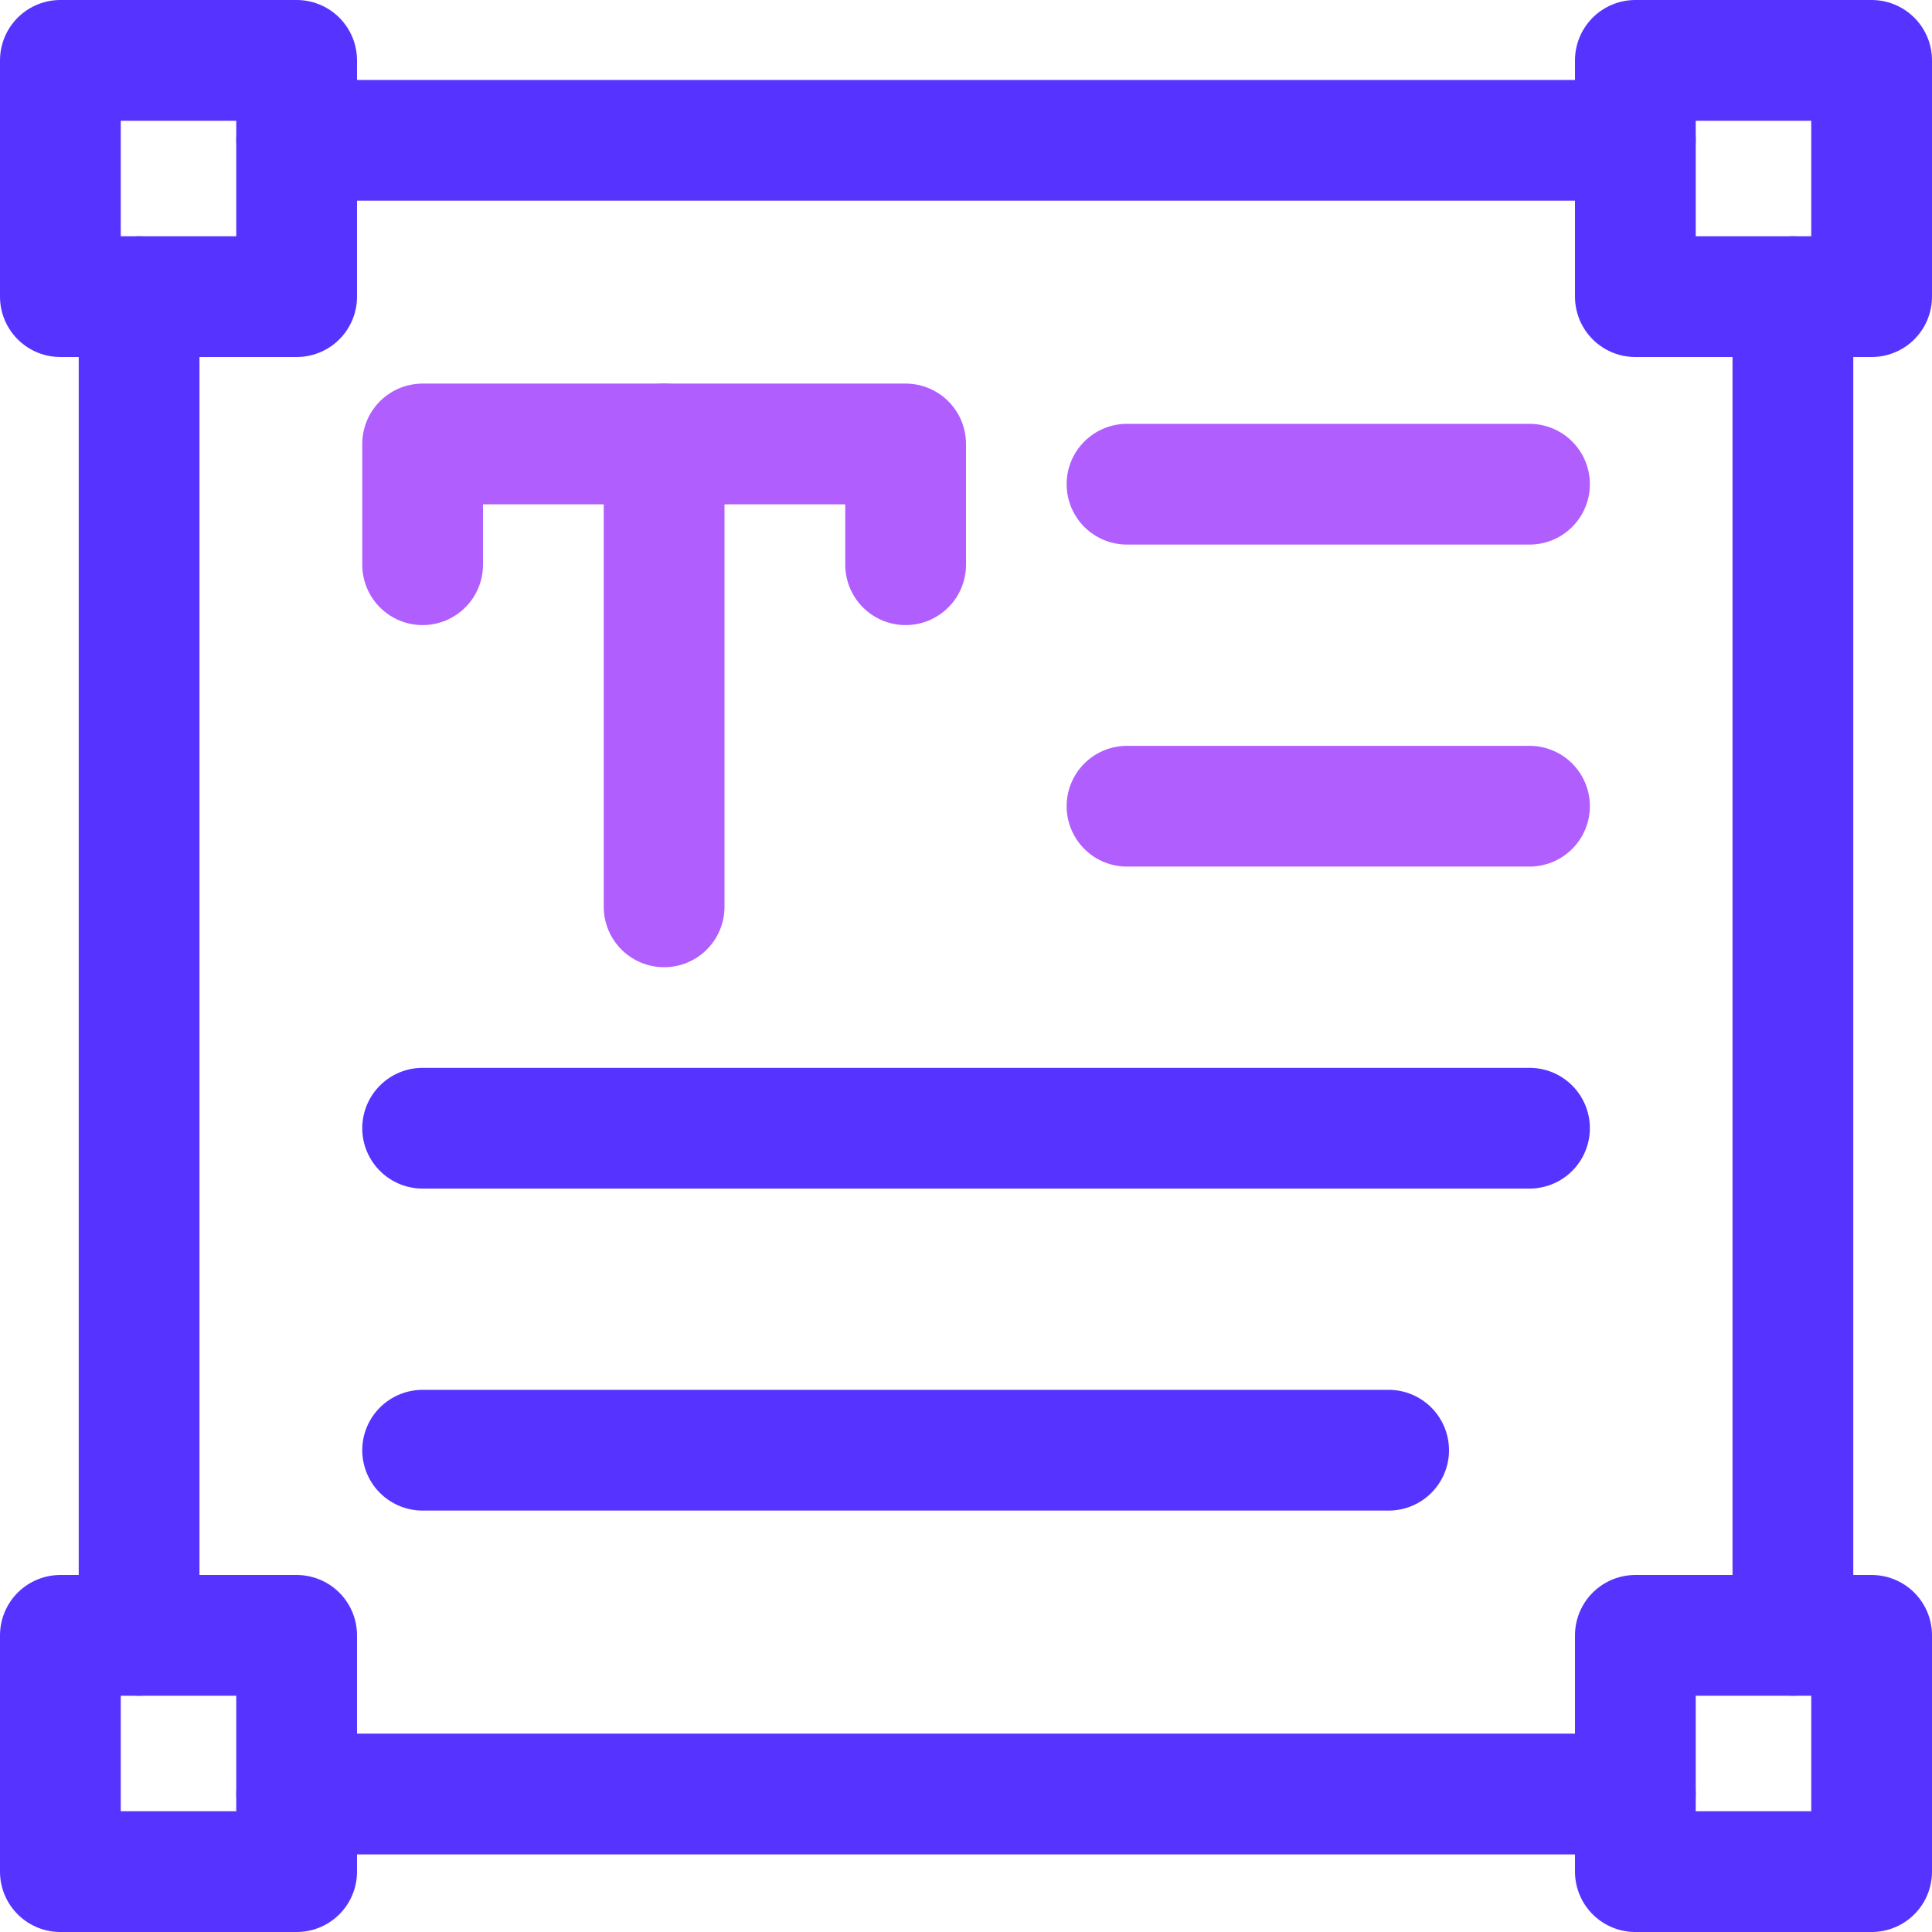
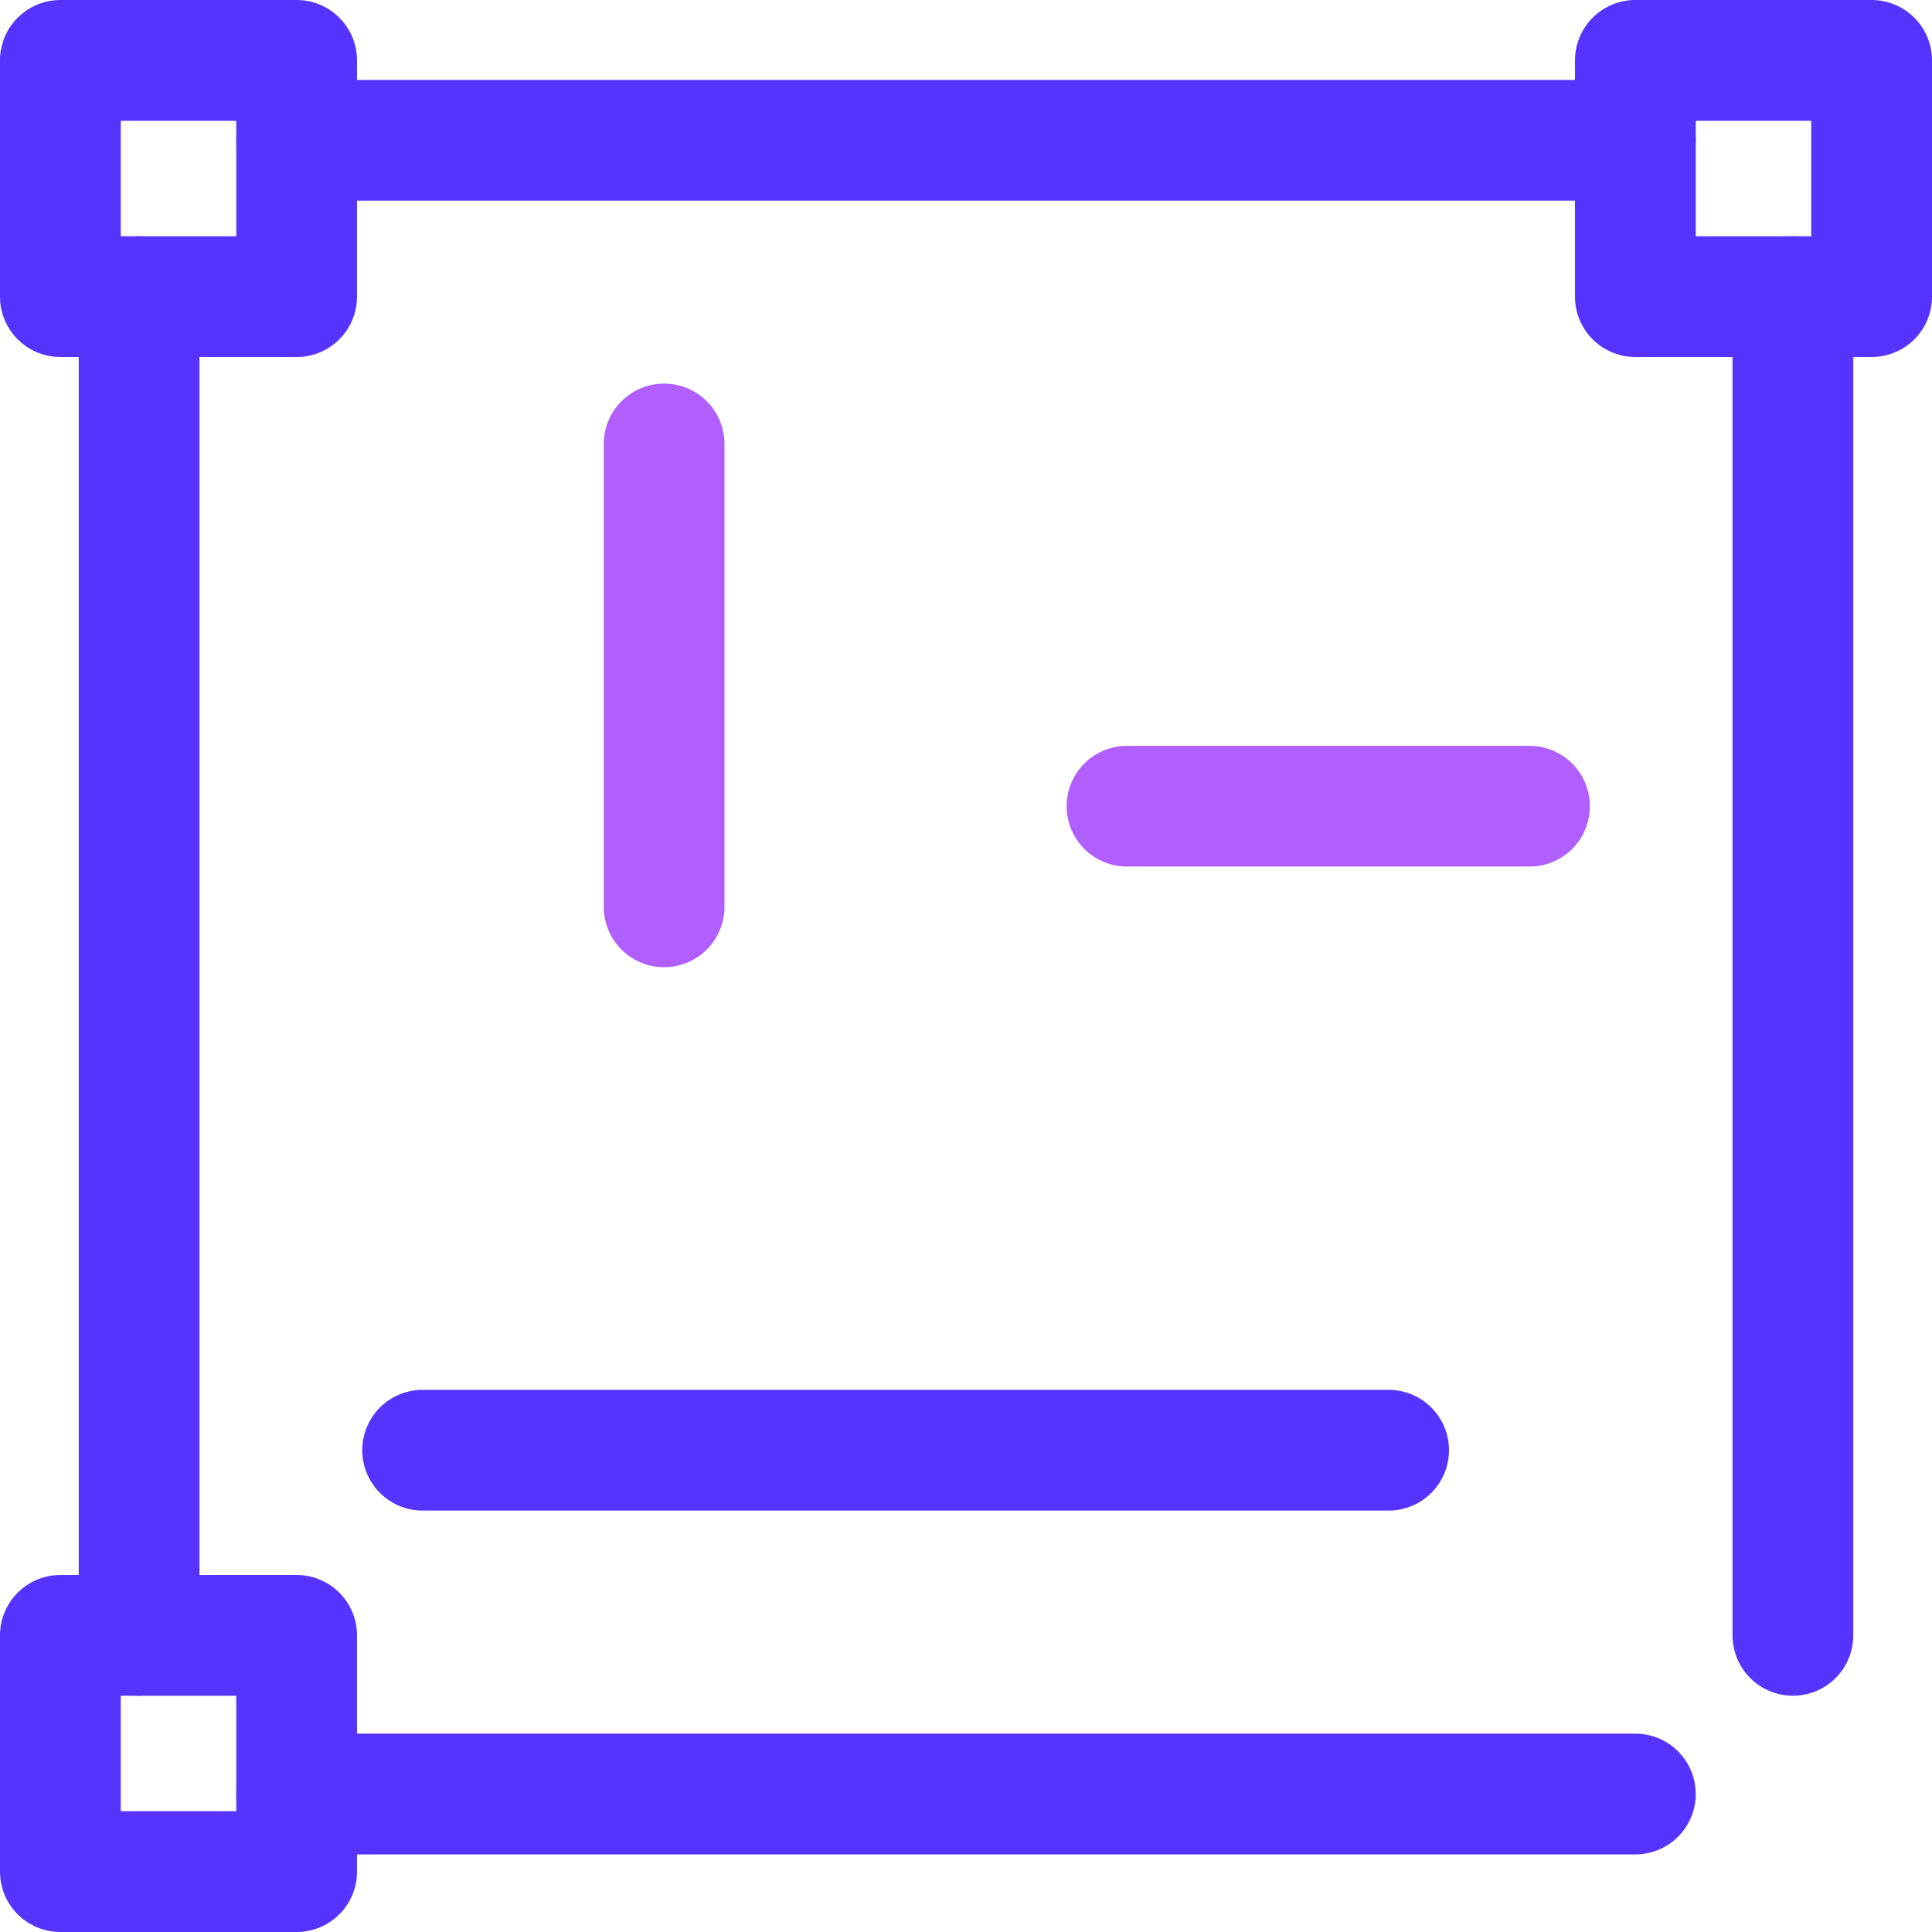
<svg xmlns="http://www.w3.org/2000/svg" width="24" height="24" viewBox="0 0 24 24" fill="none">
  <g clip-path="url(#clip0_3732_181)">
    <path d="M22.272 3.685V20.315" stroke="#5733FF" stroke-width="1.5" stroke-linecap="round" stroke-linejoin="round" />
    <path d="M3.685 1.743H20.315" stroke="#5733FF" stroke-width="1.5" stroke-linecap="round" stroke-linejoin="round" />
    <path d="M1.728 20.315V3.685" stroke="#5733FF" stroke-width="1.5" stroke-linecap="round" stroke-linejoin="round" />
    <path d="M20.315 22.286H3.685" stroke="#5733FF" stroke-width="1.5" stroke-linecap="round" stroke-linejoin="round" />
-     <path d="M5.25 7.015V5.515H11.25V7.015" stroke="#B15EFF" stroke-width="1.5" stroke-linecap="round" stroke-linejoin="round" />
    <path d="M8.25 11.265V5.515" stroke="#B15EFF" stroke-width="1.5" stroke-linecap="round" stroke-linejoin="round" />
-     <path d="M14 6.015H19" stroke="#B15EFF" stroke-width="1.5" stroke-linecap="round" stroke-linejoin="round" />
    <path d="M14 10.015H19" stroke="#B15EFF" stroke-width="1.5" stroke-linecap="round" stroke-linejoin="round" />
-     <path d="M5.25 14.015H19" stroke="#5733FF" stroke-width="1.5" stroke-linecap="round" stroke-linejoin="round" />
    <path d="M5.25 18.015H17.25" stroke="#5733FF" stroke-width="1.5" stroke-linecap="round" stroke-linejoin="round" />
    <path d="M0.75 0.75H3.685V3.685H0.75V0.75Z" stroke="#5733FF" stroke-width="1.5" stroke-linecap="round" stroke-linejoin="round" />
    <path d="M20.315 0.75H23.25V3.685H20.315V0.75Z" stroke="#5733FF" stroke-width="1.5" stroke-linecap="round" stroke-linejoin="round" />
    <path d="M0.75 20.315H3.685V23.25H0.75V20.315Z" stroke="#5733FF" stroke-width="1.5" stroke-linecap="round" stroke-linejoin="round" />
-     <path d="M20.315 20.315H23.25V23.25H20.315V20.315Z" stroke="#5733FF" stroke-width="1.5" stroke-linecap="round" stroke-linejoin="round" />
  </g>
  <defs>
    <clipPath id="clip0_3732_181">
      <rect width="24" height="24" fill="white" />
    </clipPath>
  </defs>
</svg>